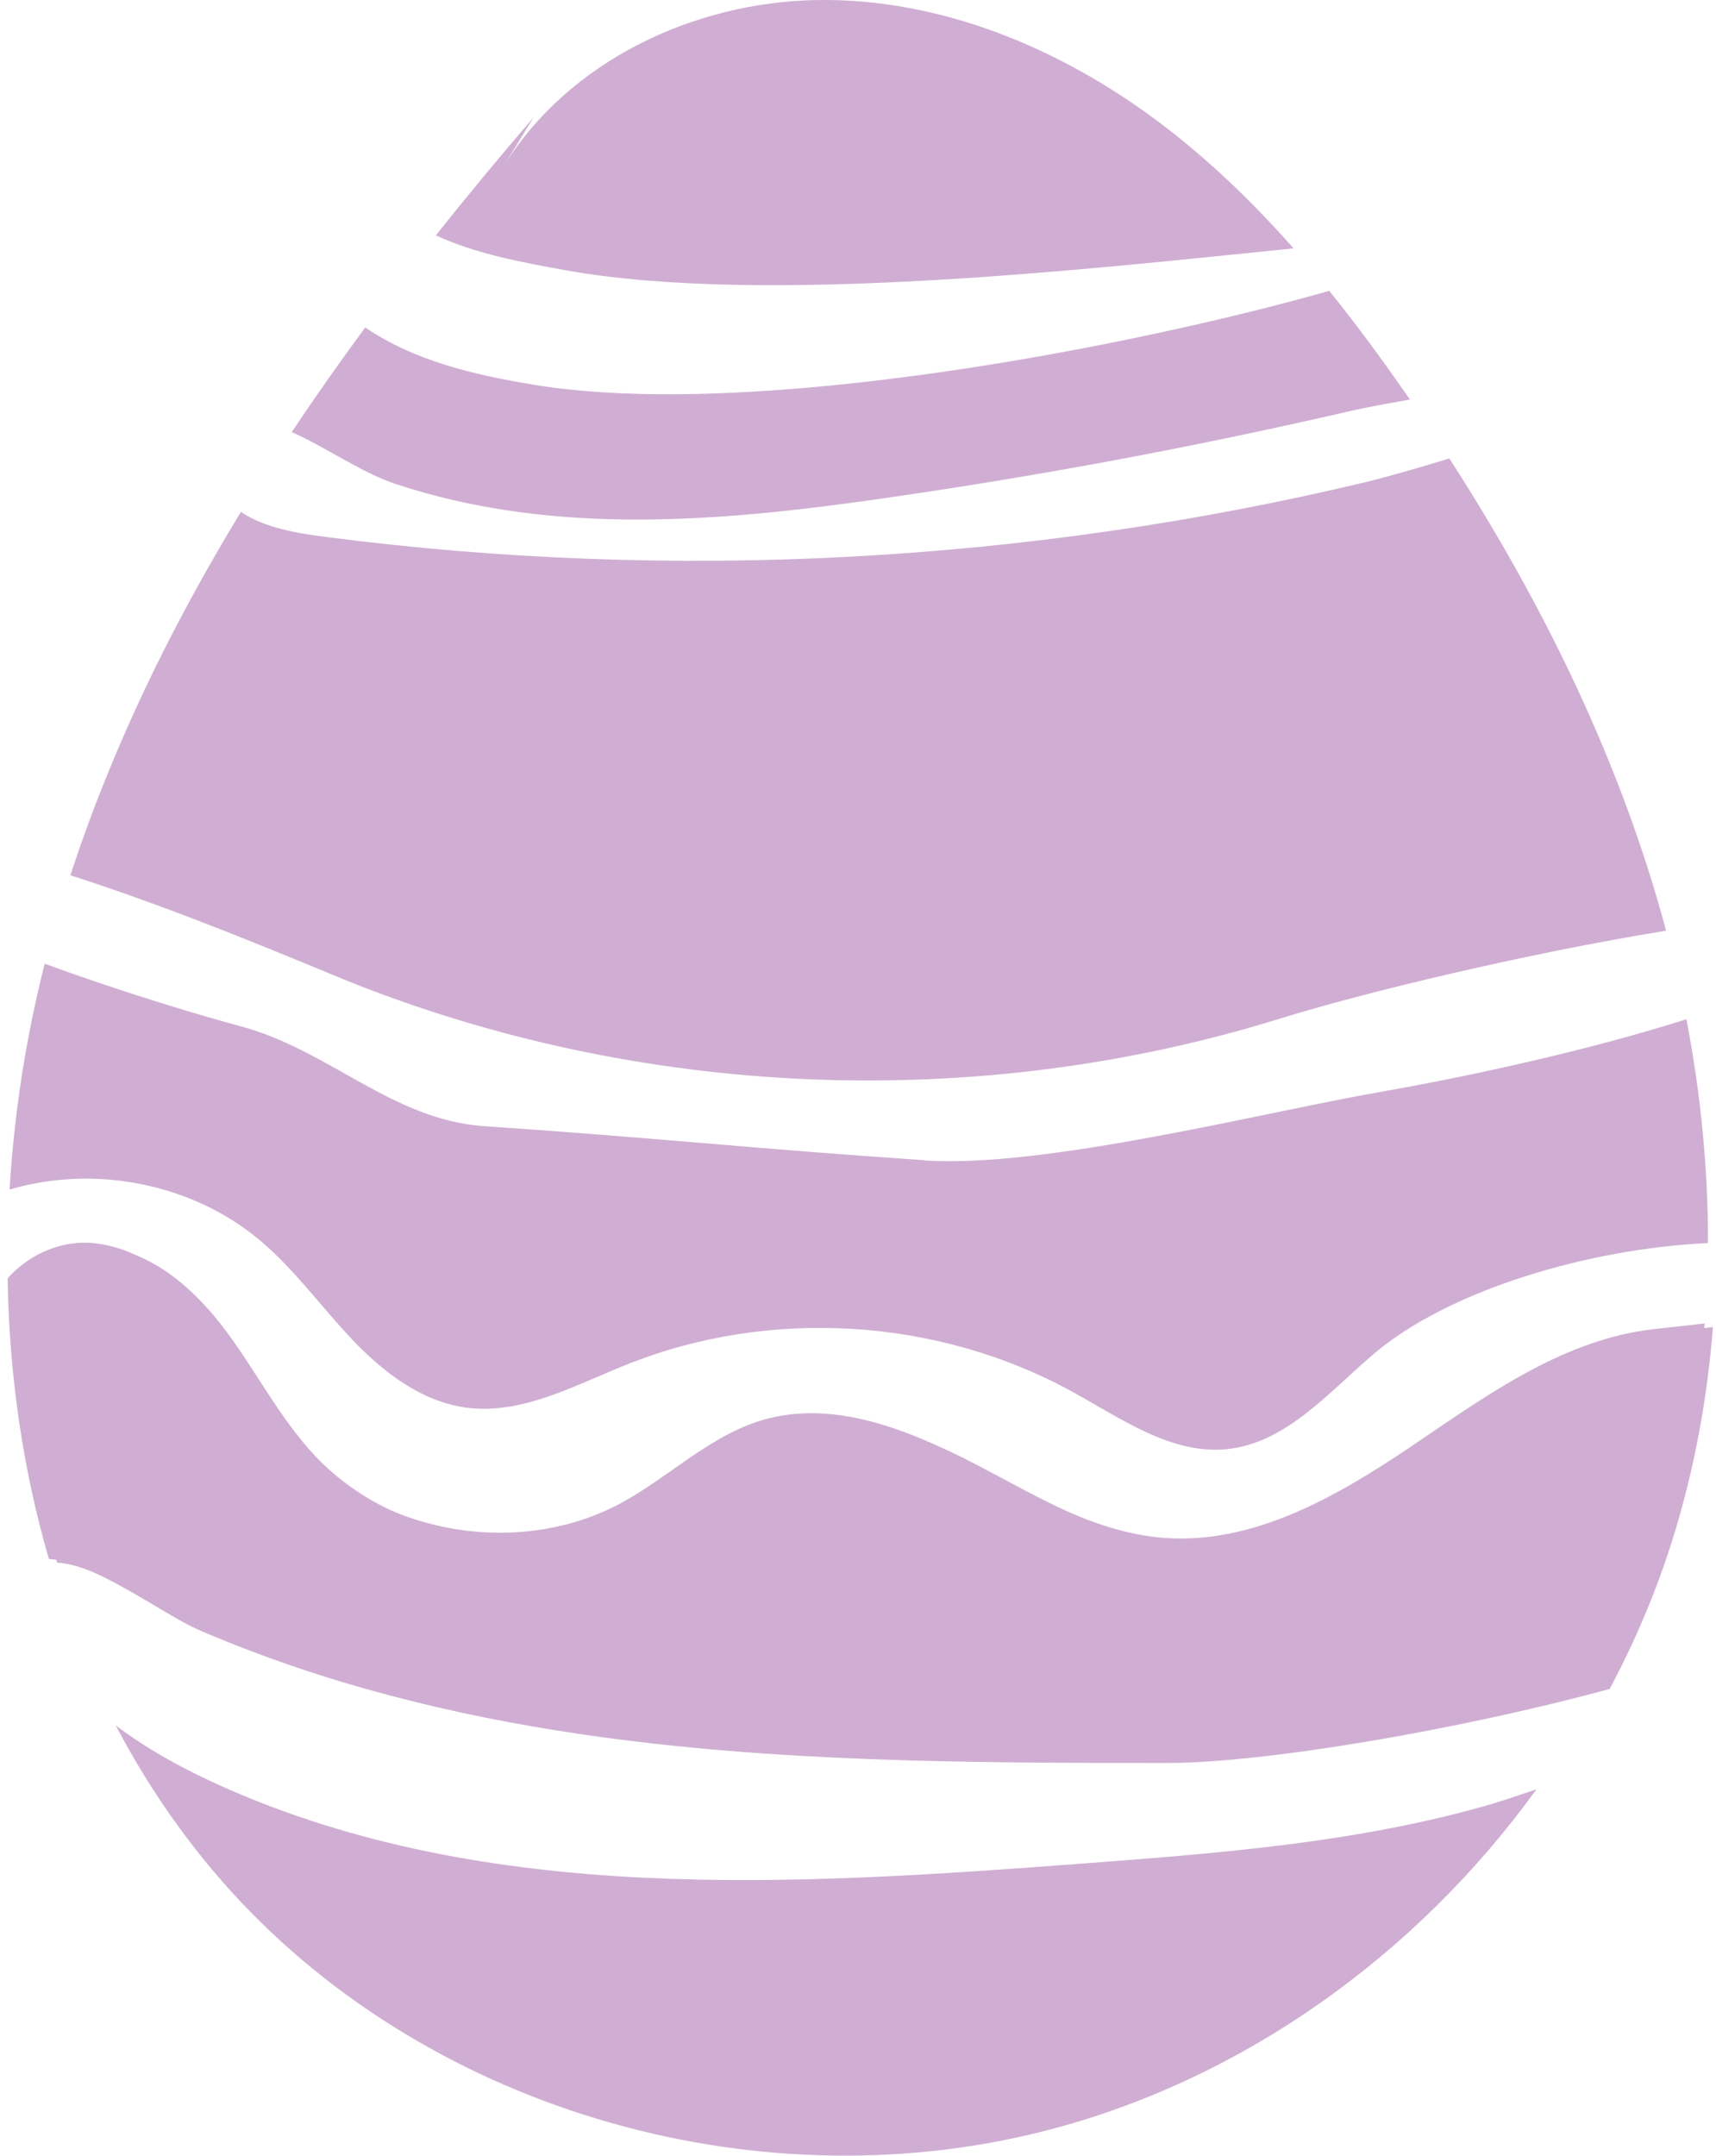
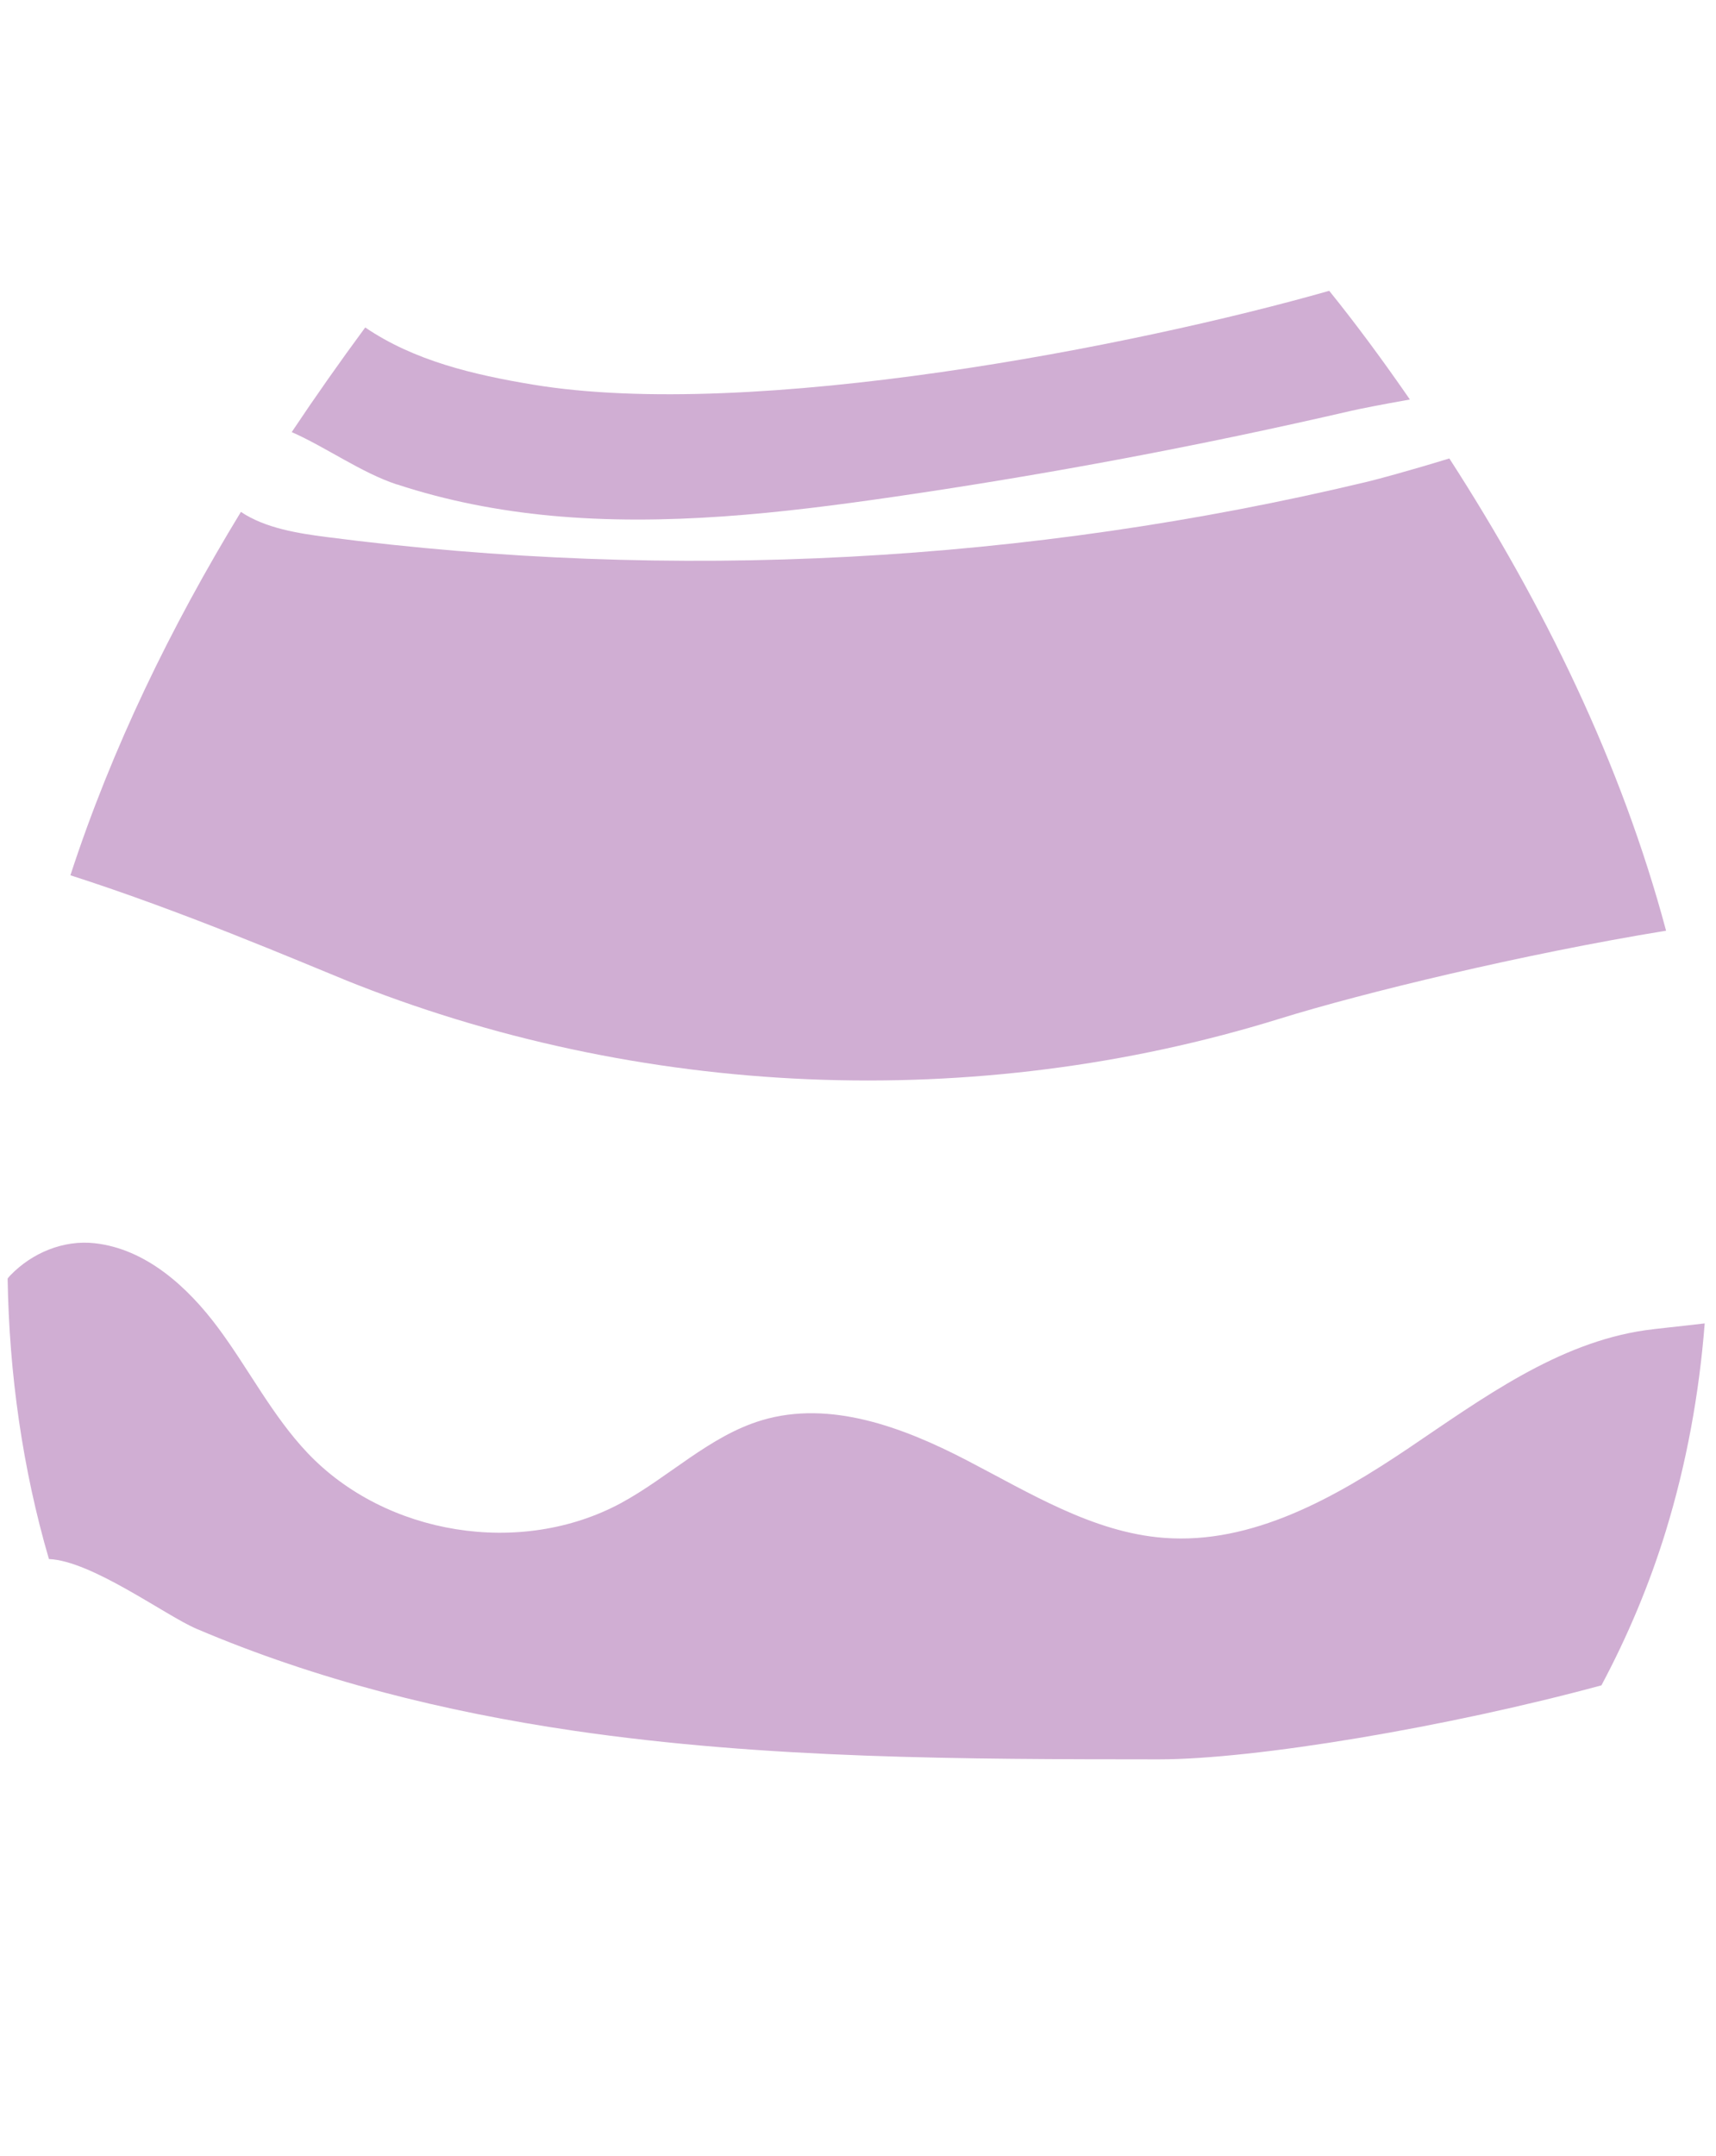
<svg xmlns="http://www.w3.org/2000/svg" width="43" height="54" viewBox="0 0 43 54" fill="none">
-   <path d="M23.169 29.064C18.936 28.78 16.378 28.496 12.145 28.212C9.82 28.056 8.252 26.297 6.002 25.7C5.247 25.5 3.191 24.902 1.12 24.14C0.652 25.981 0.354 27.885 0.24 29.799C2.369 29.168 4.816 29.642 6.52 31.077C7.385 31.805 8.05 32.738 8.827 33.557C9.606 34.376 10.562 35.111 11.683 35.261C13.087 35.448 14.417 34.693 15.733 34.171C19.3 32.752 23.495 33.011 26.862 34.859C28.098 35.536 29.355 36.447 30.756 36.3C32.222 36.145 33.281 34.894 34.401 33.935C36.29 32.316 39.81 31.278 42.799 31.139C42.803 29.262 42.614 27.38 42.259 25.532C39.408 26.435 36.212 27.069 34.581 27.354C31.629 27.871 26.16 29.27 23.17 29.069L23.169 29.064Z" fill="#D0AED3" />
  <path d="M8.615 24.535C16.013 27.528 24.448 27.882 32.069 25.518C34.139 24.875 38.146 23.902 41.749 23.314C40.623 19.106 38.684 15.15 36.318 11.484C35.352 11.781 34.515 12.007 34.273 12.065C25.755 14.106 16.865 14.578 8.178 13.452C7.484 13.362 6.646 13.234 6.037 12.823C4.281 15.706 2.806 18.734 1.764 21.926C4.591 22.832 7.509 24.086 8.617 24.535H8.615Z" fill="#D0AED3" />
  <path d="M35.304 36.272C33.459 37.513 31.377 38.696 29.159 38.523C27.38 38.385 25.8 37.396 24.215 36.575C22.631 35.754 20.803 35.066 19.092 35.577C17.778 35.969 16.764 37.002 15.559 37.653C13.051 39.006 9.666 38.463 7.706 36.396C6.821 35.462 6.232 34.292 5.465 33.261C4.698 32.229 3.65 31.284 2.373 31.143C1.59 31.056 0.805 31.384 0.264 31.943C0.238 31.969 0.214 31.998 0.191 32.028C0.23 34.418 0.565 36.794 1.226 39.054C2.306 39.1 4.153 40.474 4.925 40.802C7.936 42.085 11.139 42.88 14.371 43.354C19.219 44.065 24.141 44.069 29.04 44.072C31.451 44.073 36.287 43.261 40.129 42.218C40.788 40.983 41.332 39.689 41.743 38.351C42.262 36.658 42.579 34.913 42.717 33.151C42.077 33.228 41.477 33.286 41.225 33.323C39.023 33.643 37.151 35.027 35.306 36.27L35.304 36.272Z" fill="#D0AED3" />
-   <path d="M35.51 36.363C33.665 37.604 31.583 38.787 29.365 38.614C27.586 38.476 26.006 37.487 24.421 36.666C22.837 35.845 21.009 35.157 19.298 35.668C17.984 36.06 16.97 37.093 15.765 37.744C13.257 39.097 9.872 38.554 7.912 36.487C7.027 35.553 6.438 34.383 5.671 33.352C4.904 32.32 3.856 31.375 2.579 31.234C1.796 31.147 1.011 31.475 0.47 32.034C0.444 32.06 0.42 32.089 0.397 32.119C0.436 34.509 0.771 36.885 1.432 39.145C2.512 39.191 4.359 40.565 5.131 40.893C8.142 42.176 11.345 42.971 14.577 43.445C19.425 44.156 24.347 44.16 29.245 44.163C31.657 44.164 36.493 43.352 40.335 42.309C40.994 41.075 41.538 39.78 41.949 38.442C42.468 36.749 42.785 35.004 42.923 33.242C42.283 33.319 41.683 33.377 41.431 33.414C39.229 33.734 37.357 35.118 35.511 36.361L35.51 36.363Z" fill="#D0AED3" />
  <path d="M9.947 12.134C11.194 12.545 12.494 12.795 13.801 12.918C16.676 13.186 19.572 12.858 22.429 12.441C26.269 11.882 30.086 11.164 33.868 10.289C34.053 10.246 34.614 10.134 35.329 10.008C35.299 9.964 35.269 9.921 35.239 9.877C34.625 8.994 33.985 8.123 33.308 7.285C28.455 8.668 18.867 10.552 13.344 9.633C11.876 9.389 10.378 9.039 9.152 8.203C8.517 9.063 7.902 9.937 7.31 10.824C8.184 11.211 9.055 11.842 9.945 12.136L9.947 12.134Z" fill="#D0AED3" />
-   <path d="M10.92 5.896C11.943 6.366 13.075 6.571 14.175 6.77C19.214 7.677 27.539 6.711 32.415 6.222C31.389 5.06 30.273 3.986 29.035 3.055C26.566 1.202 23.556 -0.049 20.47 0.001C17.383 0.051 14.249 1.534 12.624 4.158L13.37 2.94C12.538 3.907 11.719 4.893 10.921 5.896H10.92Z" fill="#D0AED3" />
-   <path d="M37.36 45.196C34.044 46.157 30.571 46.422 27.127 46.682C19.848 47.231 12.217 47.723 5.552 44.744C4.621 44.327 3.712 43.836 2.9 43.221C3.629 44.611 4.512 45.92 5.558 47.118C10.526 52.801 18.825 55.242 26.143 53.389C31.11 52.13 35.5 48.976 38.501 44.822C37.935 45.014 37.513 45.152 37.36 45.196Z" fill="#D0AED3" />
</svg>